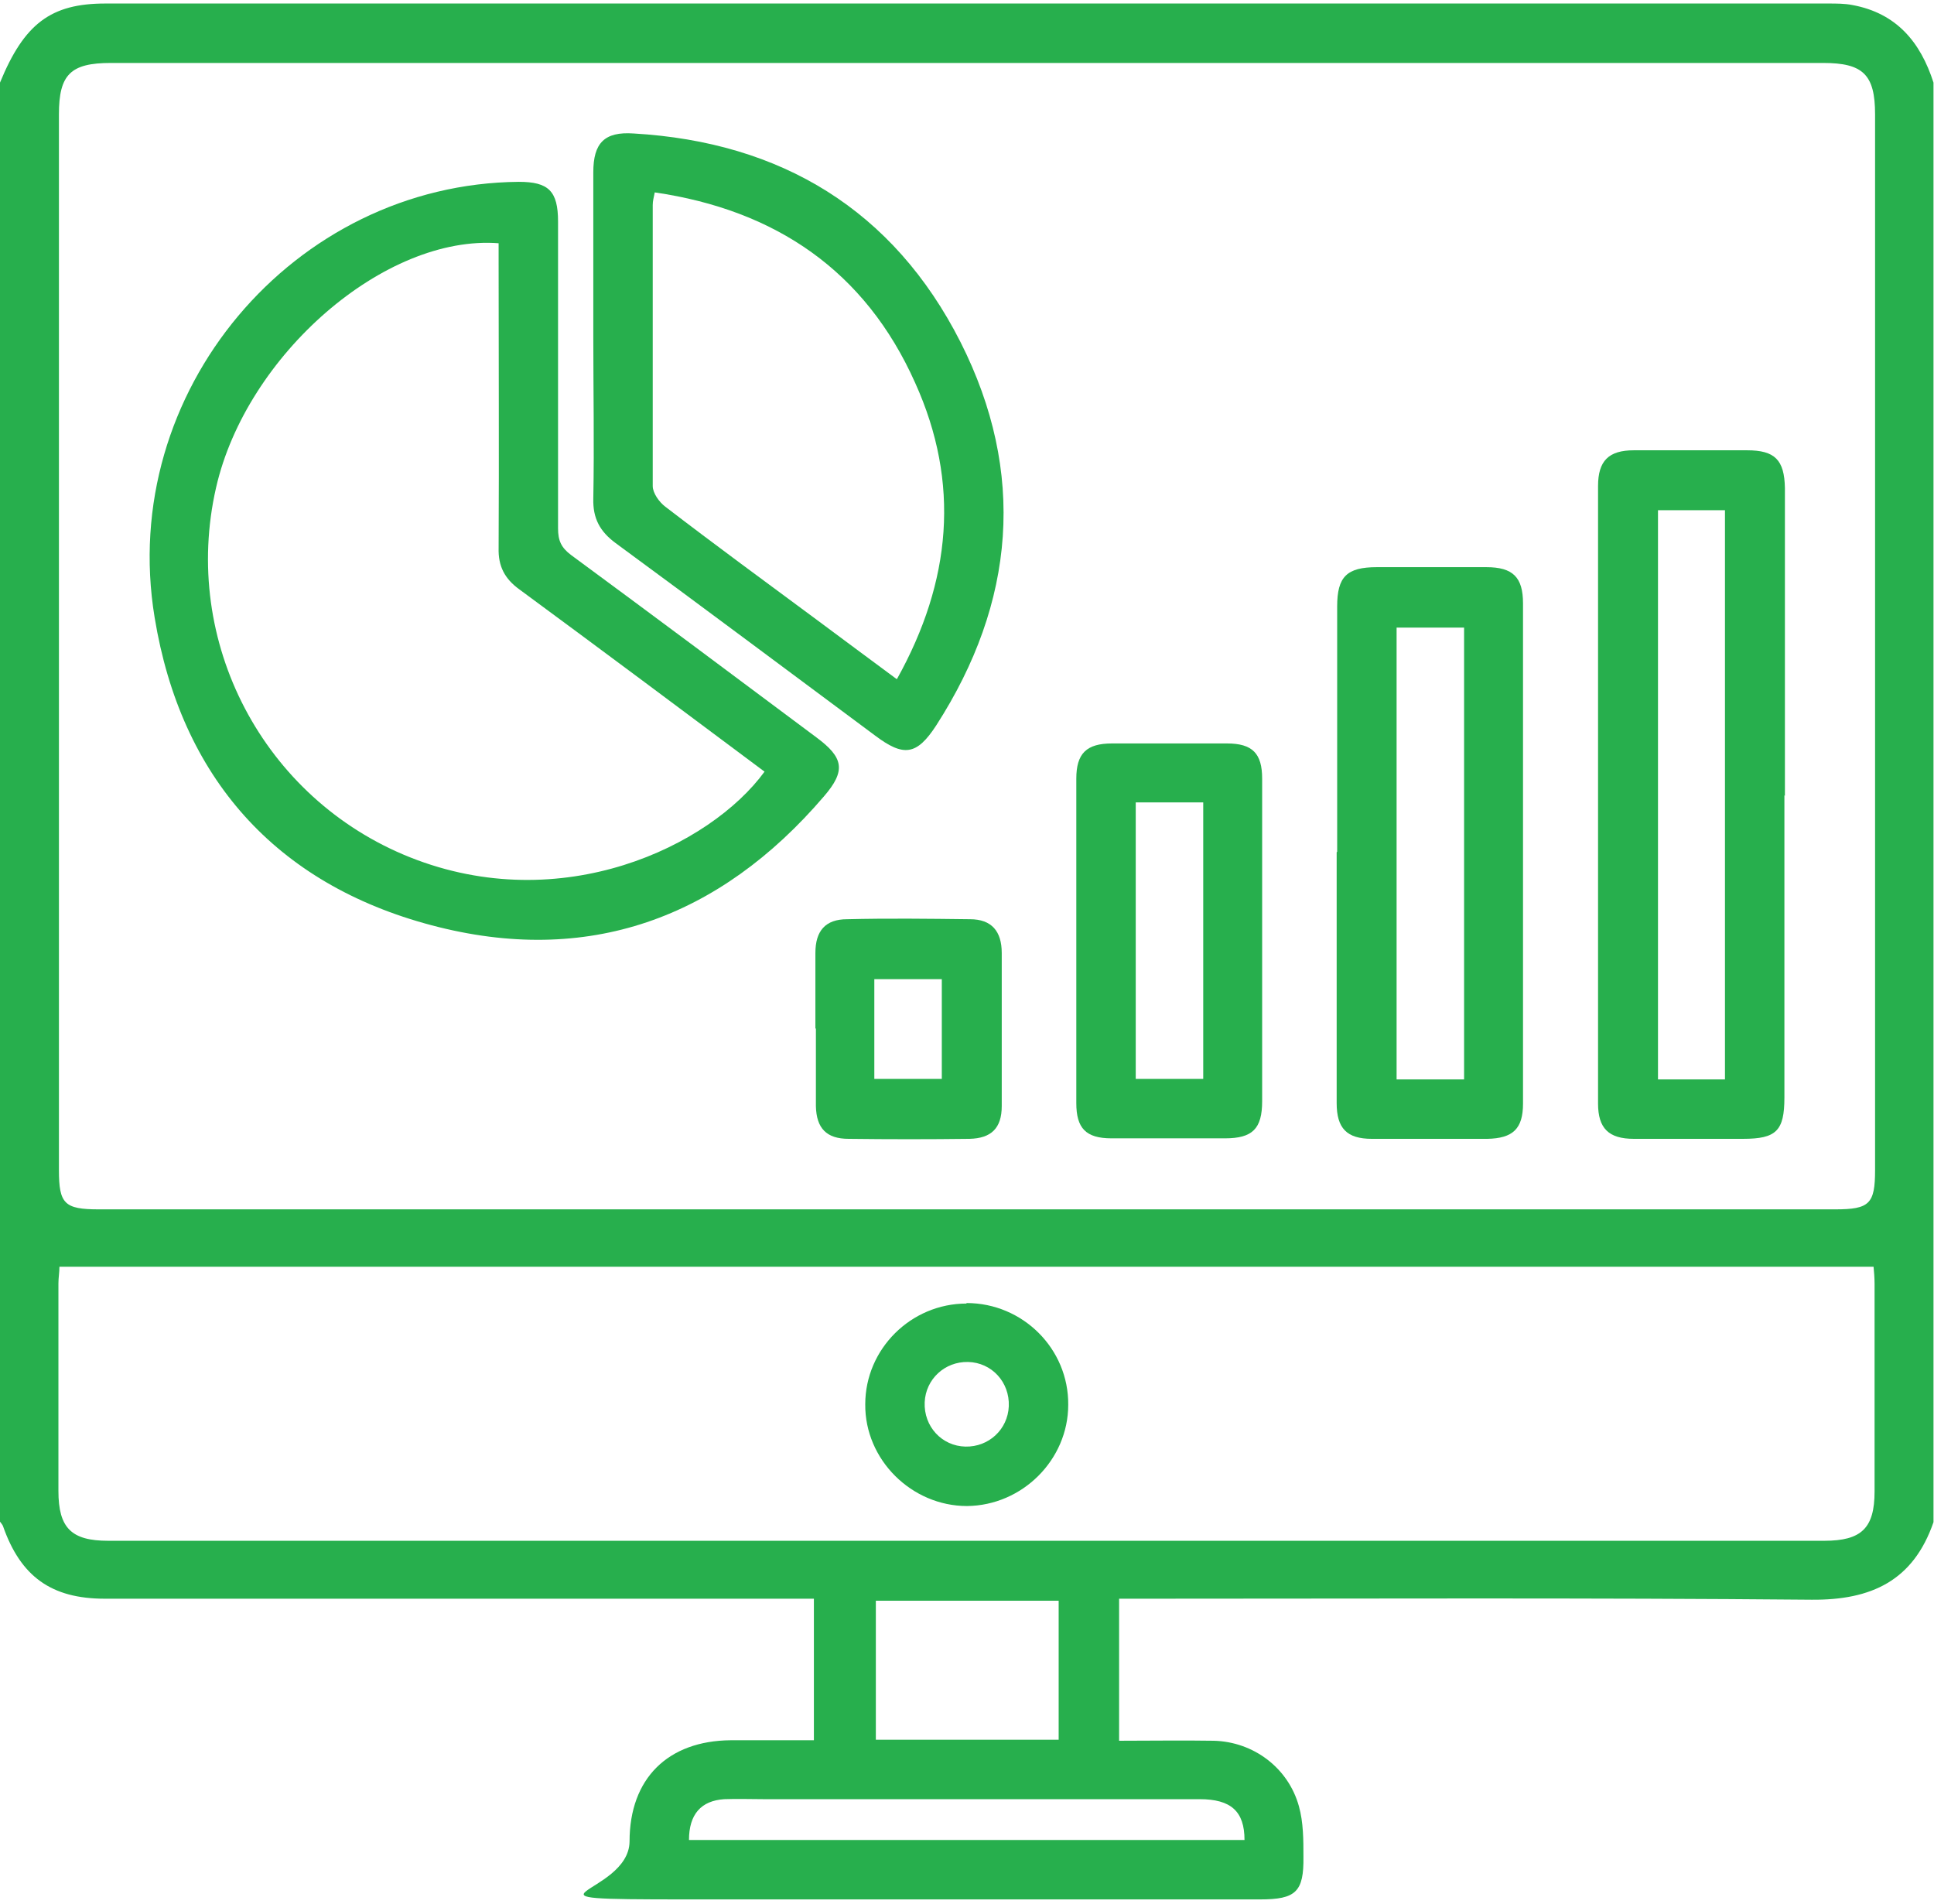
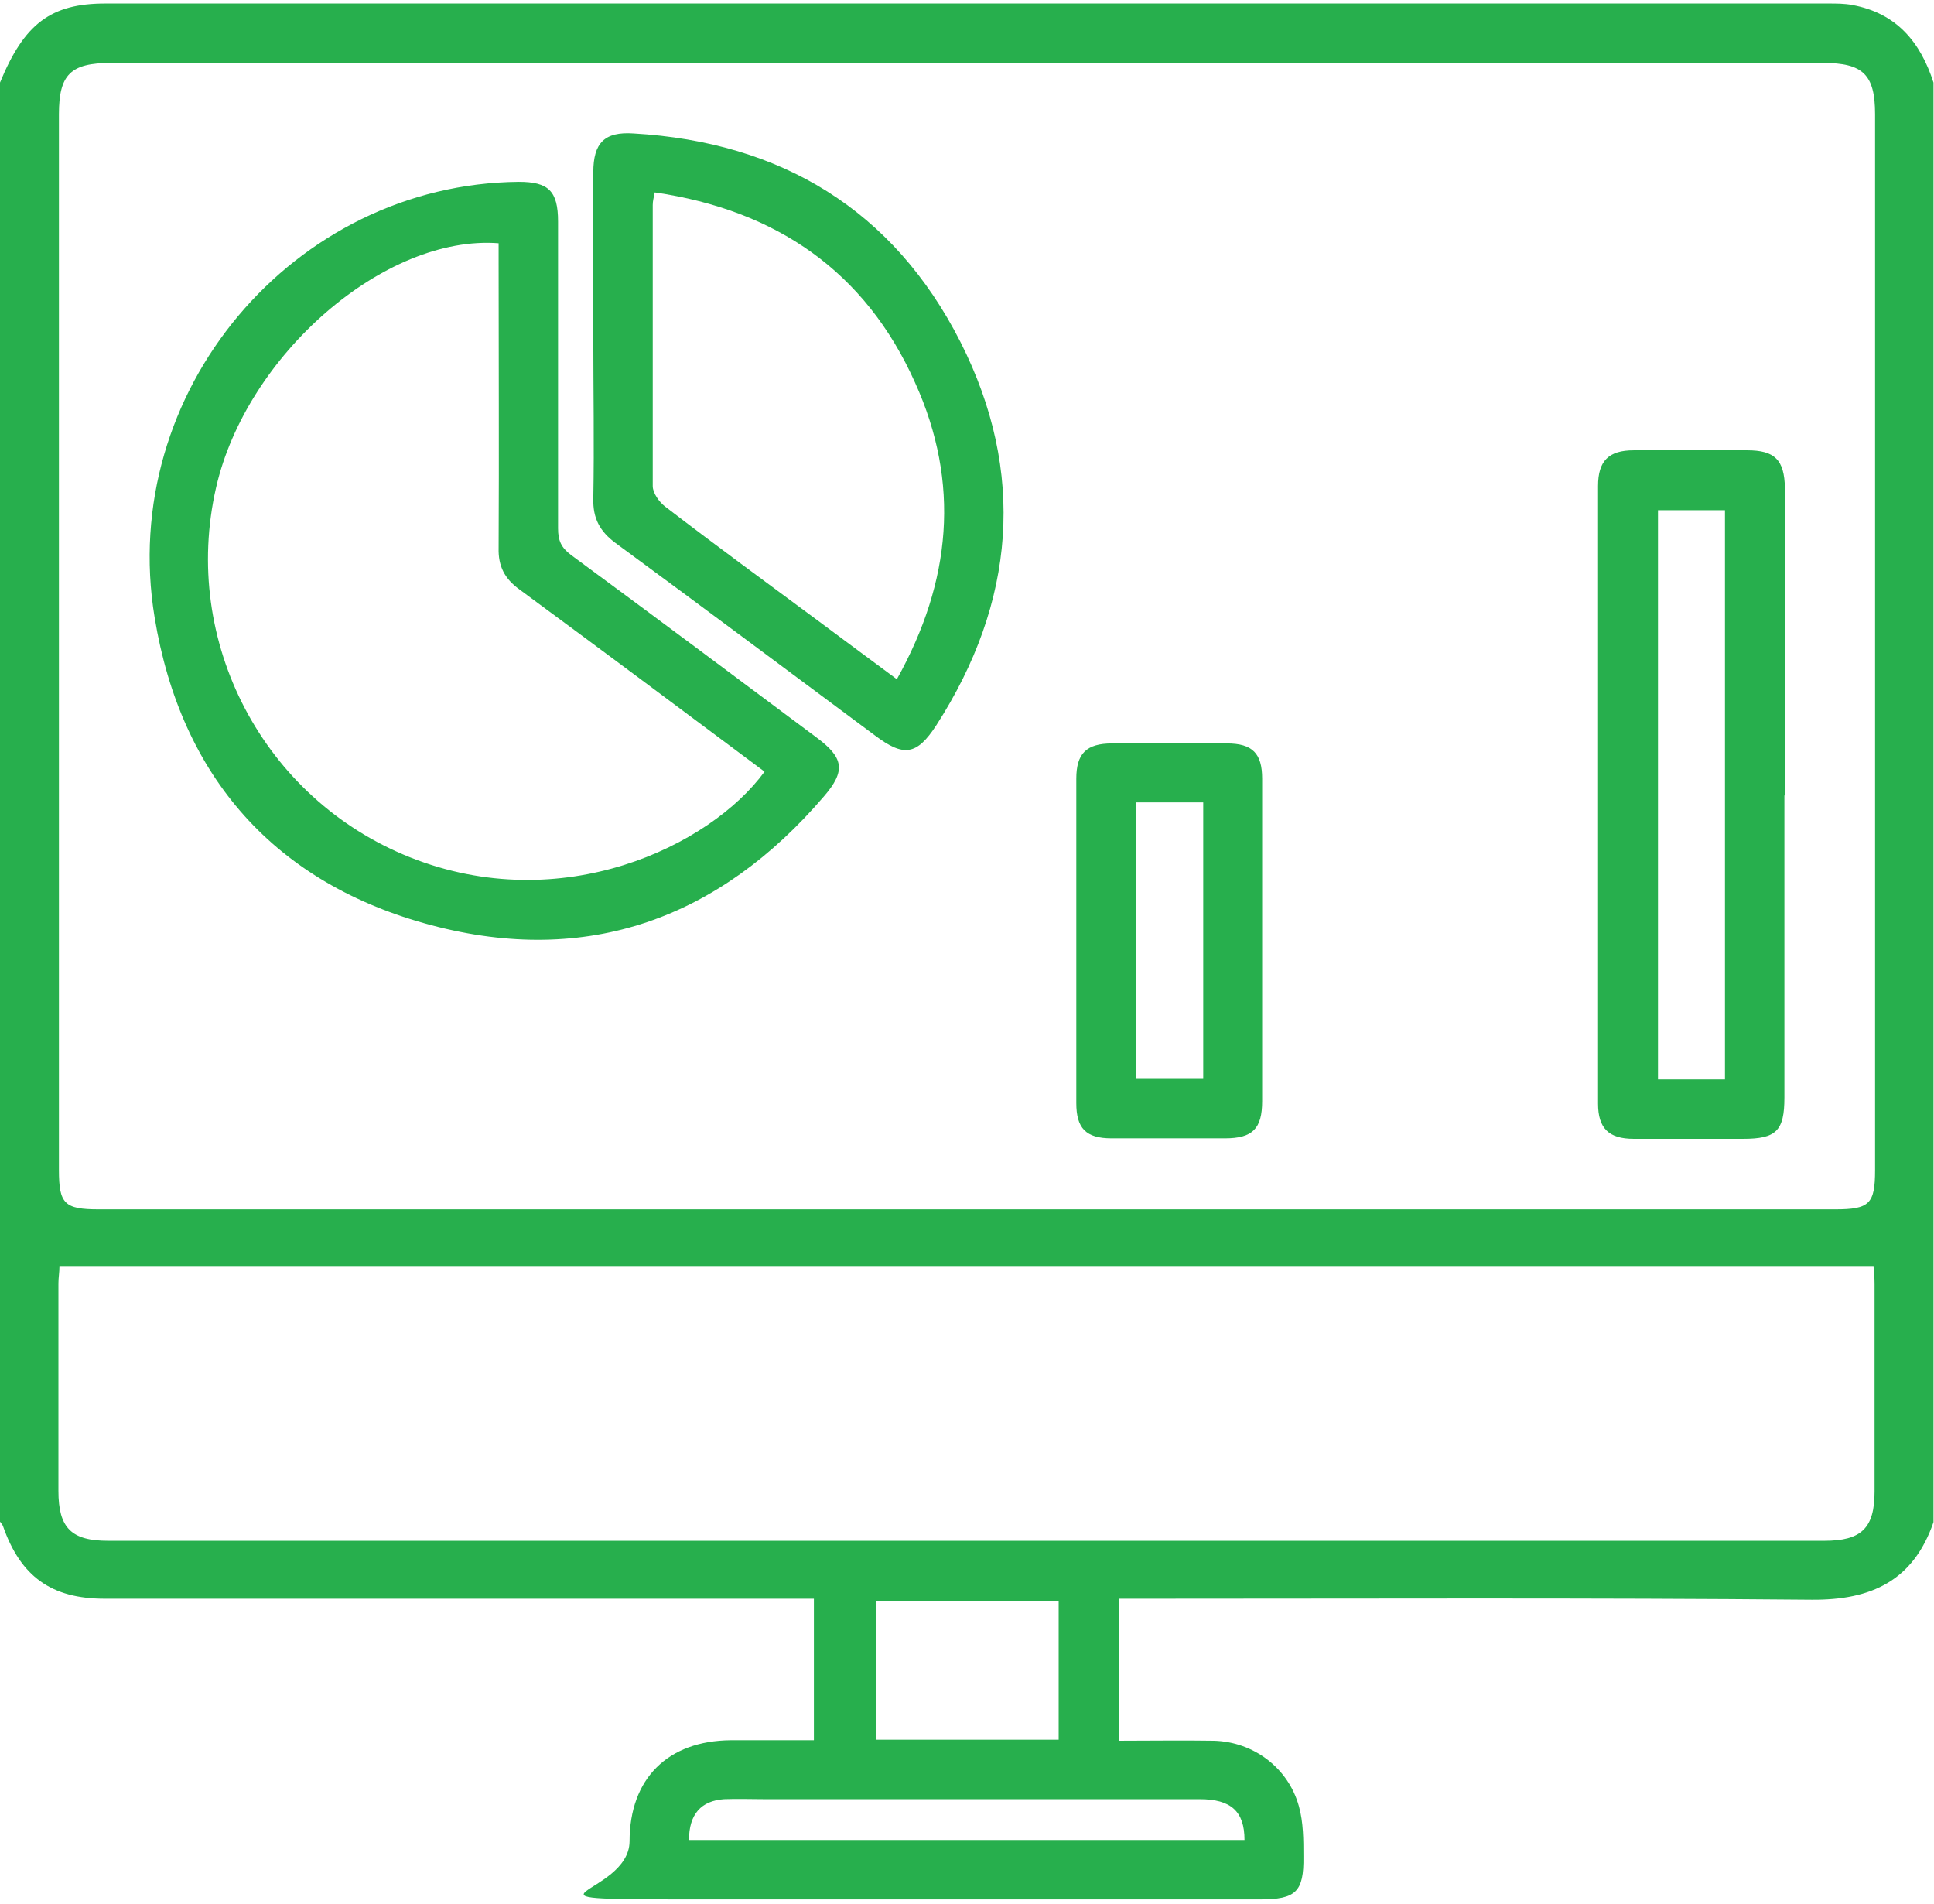
<svg xmlns="http://www.w3.org/2000/svg" width="384" height="378" viewBox="0 0 384 378" fill="none">
  <path d="M0 302.199C0 206.899 0 111.699 0 16.399C4.8 4.699 10.1 0.699 20.9 0.699C134.9 0.699 249 0.699 363 0.699C364.6 0.699 366.3 0.699 367.8 0.999C376.5 2.599 381.3 8.299 383.9 16.399V302.199C379.9 313.799 371.6 317.699 359.7 317.599C315.5 317.199 271.2 317.399 227 317.399C182.8 317.399 223.8 317.399 222.2 317.399V345.599C228.6 345.599 234.8 345.499 241 345.599C248.9 345.799 255.8 350.999 257.9 358.599C258.8 361.799 258.8 365.299 258.8 368.599C258.9 375.599 257.3 377.099 250.2 377.099C212.2 377.099 174.2 377.099 136.3 377.099C98.4 377.099 124.9 376.499 125 365.599C125 353.099 132.6 345.599 145.1 345.499C150.6 345.499 156 345.499 161.6 345.499V317.399C159.1 317.399 156.8 317.399 154.6 317.399C110 317.399 65.4 317.399 20.8 317.399C10.2 317.399 4.1 312.999 0.6 302.999C0.5 302.699 0.2 302.399 0 302.099V302.199ZM191.6 240.099C249.2 240.099 306.8 240.099 364.4 240.099C371.2 240.099 372.3 238.999 372.3 232.299C372.3 162.399 372.3 92.599 372.3 22.699C372.3 14.799 369.9 12.499 362 12.499C248.7 12.499 135.3 12.499 22 12.499C14 12.499 11.7 14.799 11.7 22.699C11.7 92.599 11.7 162.399 11.7 232.299C11.7 238.999 12.8 240.099 19.6 240.099C77 240.099 134.3 240.099 191.7 240.099H191.6ZM11.8 251.499C11.8 252.599 11.6 253.699 11.6 254.799C11.6 268.499 11.6 282.299 11.6 295.999C11.6 303.399 14.2 305.899 21.5 305.899C135.1 305.899 248.6 305.899 362.2 305.899C369.6 305.899 372.2 303.399 372.2 296.099C372.2 282.399 372.2 268.599 372.2 254.899C372.2 253.699 372.1 252.499 372 251.499H11.7H11.8ZM210.2 345.399V317.799H173.9V345.399H210.2ZM136.8 365.299H247.1C247.1 359.599 244.4 357.199 238.2 357.199C209.4 357.199 180.5 357.199 151.7 357.199C149.1 357.199 146.4 357.099 143.8 357.199C139.2 357.499 136.8 360.199 136.8 365.299Z" fill="#27AF4D" />
  <path d="M110.802 74.5C110.802 84.6 110.802 94.7 110.802 104.9C110.802 107.3 111.402 108.7 113.402 110.2C129.702 122.2 145.902 134.3 162.102 146.4C167.502 150.4 168.002 153 163.602 158.1C142.802 182.4 116.602 191.9 85.703 183.7C54.703 175.5 35.903 154.3 30.703 122.6C23.302 77.8 58.303 36.5 103.002 36.1C108.902 36.1 110.802 37.9 110.802 44C110.802 54.2 110.802 64.5 110.802 74.7V74.5ZM99.102 48.3C76.402 46.5 48.903 70.5 42.903 96.8C35.903 127.4 52.303 158.6 81.403 170.2C111.502 182.2 141.002 168 151.802 153.2C135.602 141.1 119.402 129 103.102 117C100.202 114.9 98.903 112.4 99.002 108.8C99.103 89.9 99.002 71.1 99.002 52.2V48.2L99.102 48.3Z" fill="#27AF4D" />
  <path d="M354.297 157.898C354.297 177.898 354.297 197.898 354.297 217.898C354.297 224.498 352.697 226.098 346.097 226.098C338.897 226.098 331.597 226.098 324.397 226.098C319.397 226.098 317.297 223.998 317.297 219.098C317.297 178.198 317.297 137.398 317.297 96.498C317.297 91.498 319.397 89.398 324.397 89.398C331.897 89.398 339.397 89.398 346.897 89.398C352.397 89.398 354.297 91.298 354.397 96.898C354.397 117.298 354.397 137.598 354.397 157.998L354.297 157.898ZM329.197 101.298V214.298H342.497V101.298H329.197Z" fill="#27AF4D" />
  <path d="M117.802 66.799C117.802 55.899 117.802 45.099 117.802 34.199C117.802 28.399 120.002 26.099 125.802 26.499C155.102 28.199 177.402 41.699 190.702 67.899C203.802 93.799 201.602 119.599 185.902 143.999C182.002 149.999 179.402 150.299 173.702 145.999C156.602 133.299 139.502 120.499 122.202 107.799C119.102 105.499 117.702 102.899 117.802 98.999C118.002 88.299 117.802 77.499 117.802 66.799ZM178.102 134.799C188.902 115.399 190.702 95.899 181.702 75.999C171.802 53.799 154.002 41.699 130.002 38.199C129.802 39.199 129.602 39.899 129.602 40.699C129.602 59.299 129.602 77.899 129.602 96.499C129.602 97.899 130.902 99.699 132.102 100.599C142.002 108.199 152.102 115.599 162.102 122.999C167.302 126.899 172.502 130.699 178.002 134.799H178.102Z" fill="#27AF4D" />
-   <path d="M265.498 169.1C265.498 152.9 265.498 136.6 265.498 120.4C265.498 114.5 267.398 112.6 273.398 112.6C280.598 112.6 287.898 112.6 295.098 112.6C300.398 112.6 302.398 114.6 302.398 119.8C302.398 152.9 302.398 186 302.398 219.1C302.398 224.1 300.398 226 295.298 226.1C287.698 226.1 280.098 226.1 272.398 226.1C267.398 226.1 265.398 224 265.398 219C265.398 202.4 265.398 185.8 265.398 169.2L265.498 169.1ZM290.698 214.3V124.6H277.298V214.3H290.698Z" fill="#27AF4D" />
  <path d="M250.603 186.8C250.603 197.4 250.603 208 250.603 218.6C250.603 224.1 248.703 226 243.203 226C235.703 226 228.203 226 220.703 226C215.603 226 213.703 224 213.703 219C213.703 197.5 213.703 176.1 213.703 154.6C213.703 149.6 215.703 147.6 220.803 147.6C228.403 147.6 236.003 147.6 243.603 147.6C248.703 147.6 250.603 149.6 250.603 154.6C250.603 165.3 250.603 176.1 250.603 186.8ZM225.503 159.3V214.2H238.903V159.3H225.503Z" fill="#27AF4D" />
-   <path d="M161.898 204.198C161.898 199.198 161.898 194.198 161.898 189.198C161.898 184.798 163.898 182.498 168.198 182.498C176.298 182.298 184.398 182.398 192.598 182.498C196.898 182.498 198.898 184.898 198.898 189.198C198.898 199.298 198.898 209.398 198.898 219.598C198.898 223.998 196.798 225.998 192.498 226.098C184.498 226.198 176.498 226.198 168.498 226.098C164.098 226.098 162.098 223.998 161.998 219.598C161.998 214.498 161.998 209.398 161.998 204.198H161.898ZM173.598 214.198H186.998V194.398H173.598V214.198Z" fill="#27AF4D" />
-   <path d="M191.898 258.699C203.098 258.699 212.198 267.799 212.098 278.899C212.098 289.799 202.998 298.899 191.998 298.999C180.998 298.999 171.698 289.799 171.798 278.799C171.798 267.799 180.898 258.799 191.898 258.799V258.699ZM183.598 278.399C183.398 283.199 186.998 287.099 191.698 287.199C196.298 287.299 200.098 283.799 200.298 279.199C200.498 274.399 196.898 270.499 192.198 270.399C187.598 270.299 183.798 273.799 183.598 278.399Z" fill="#27AF4D" />
</svg>